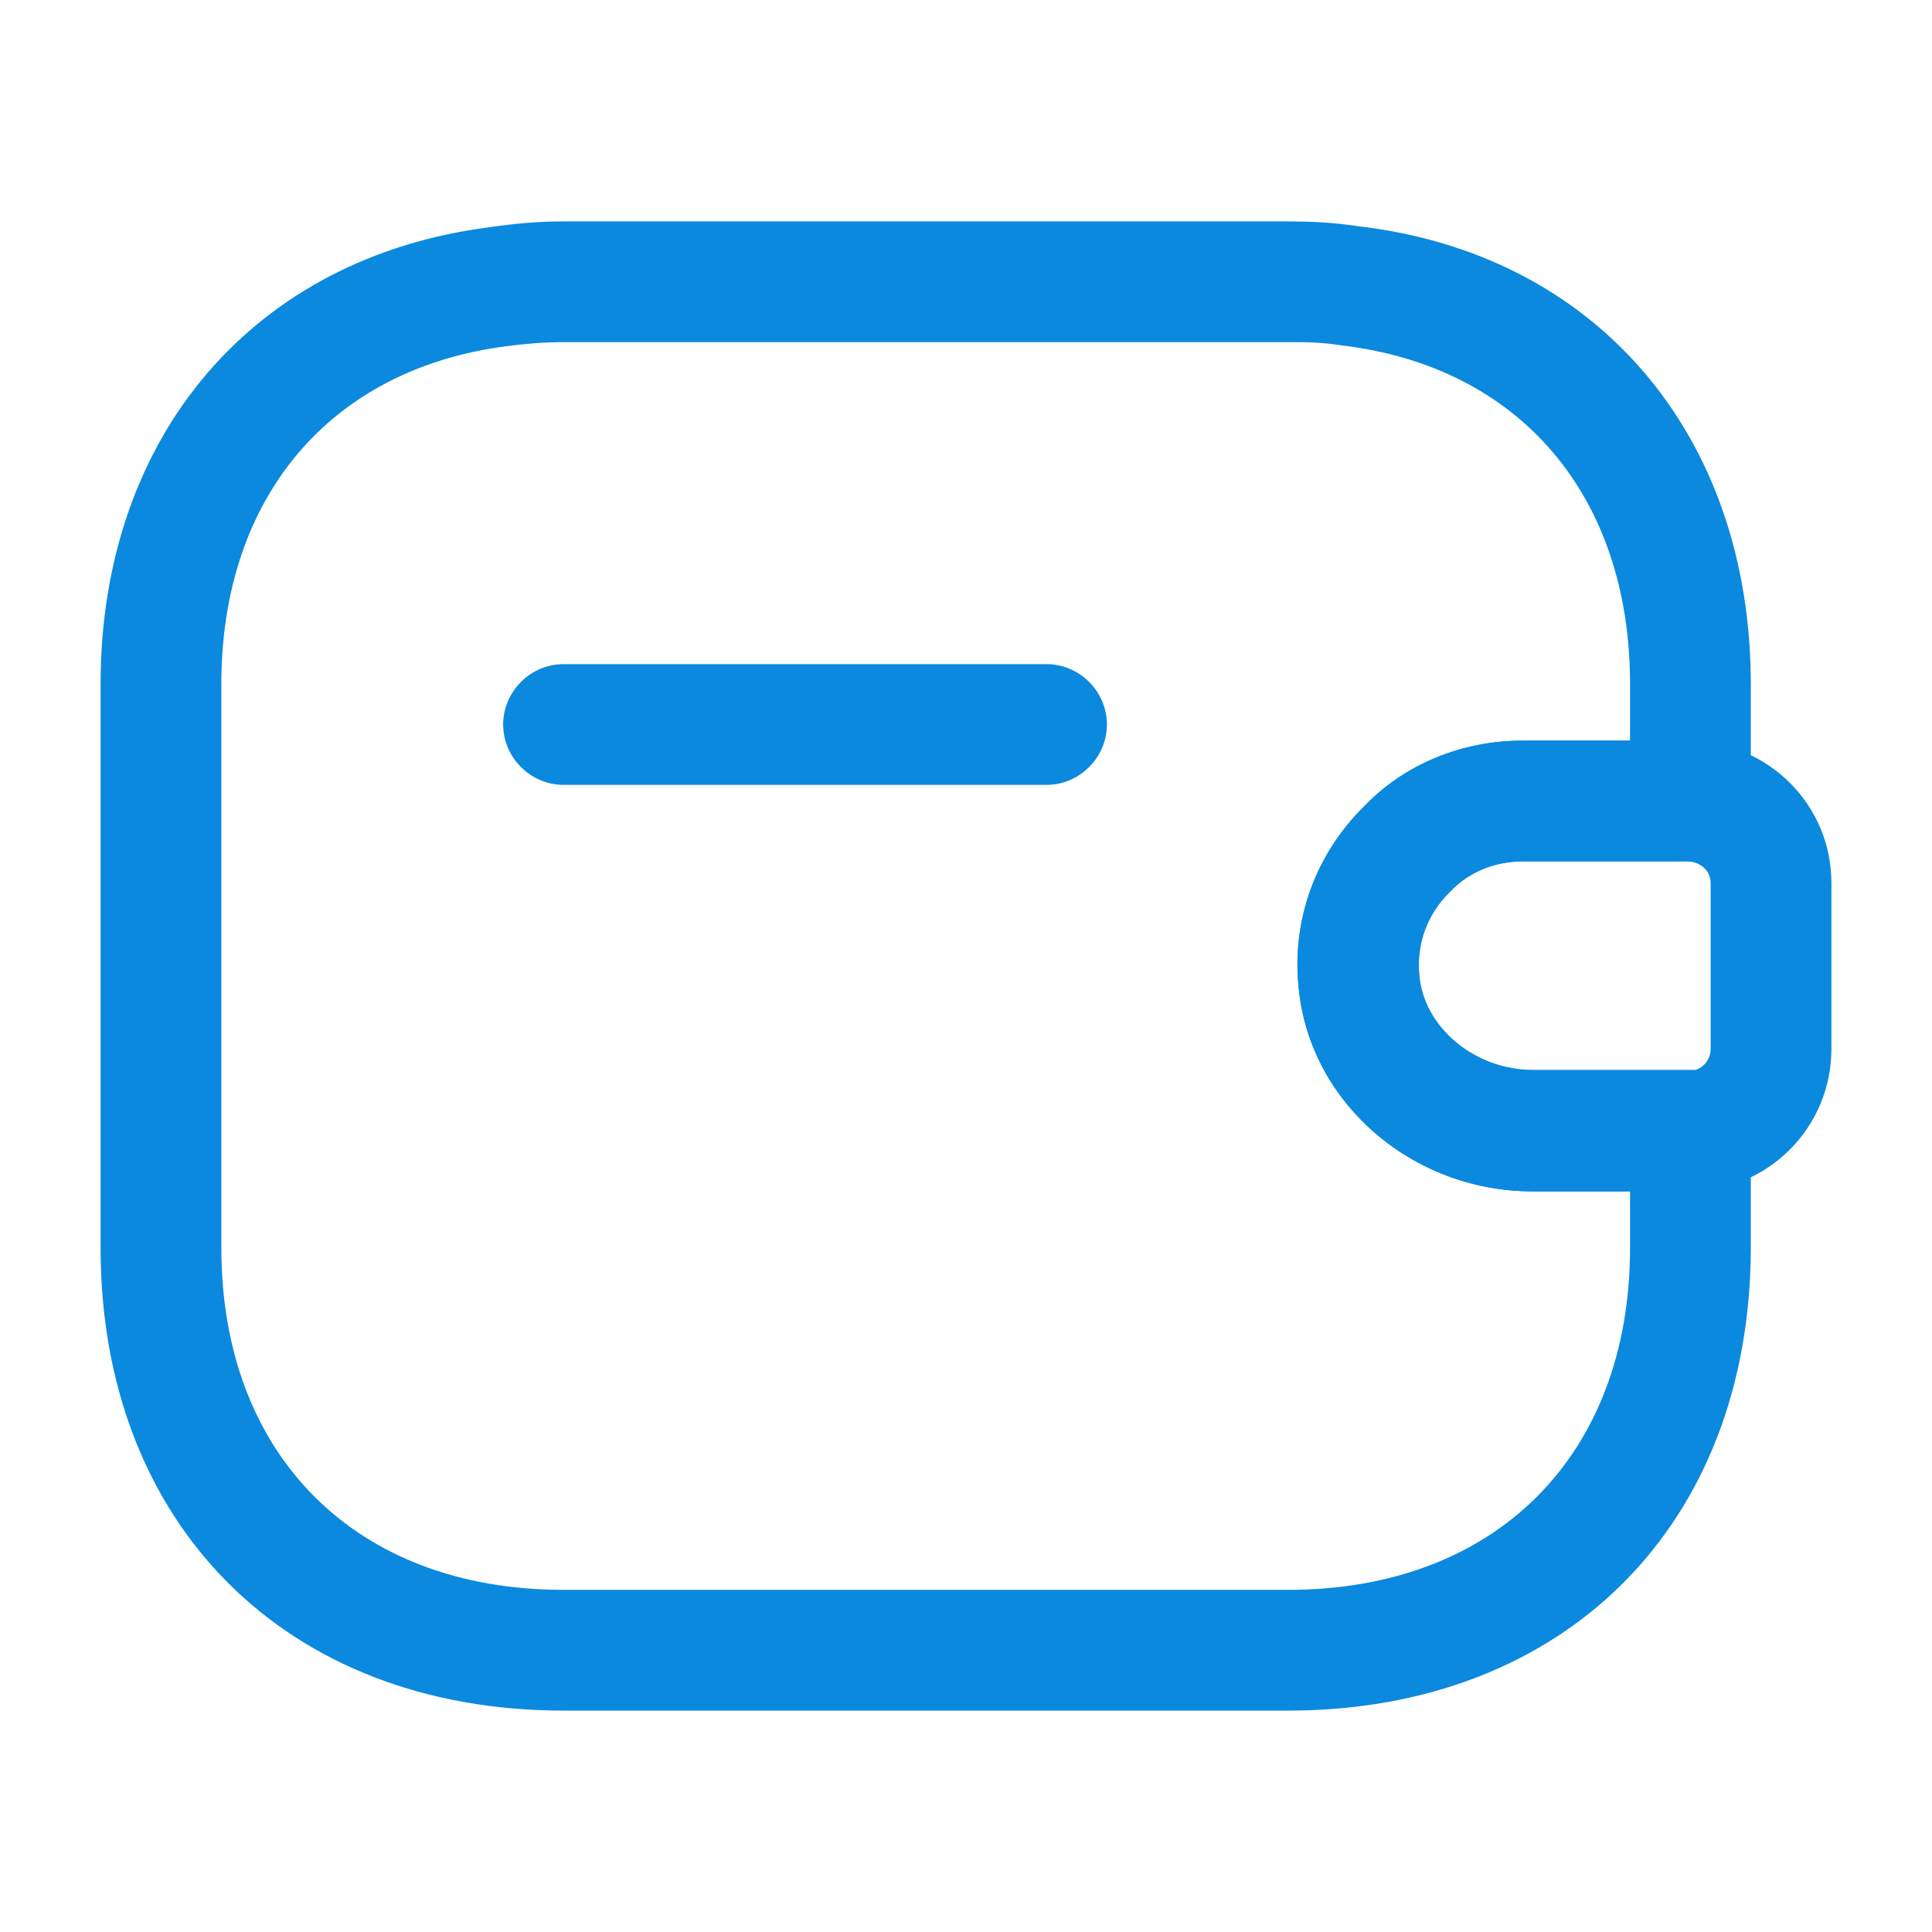
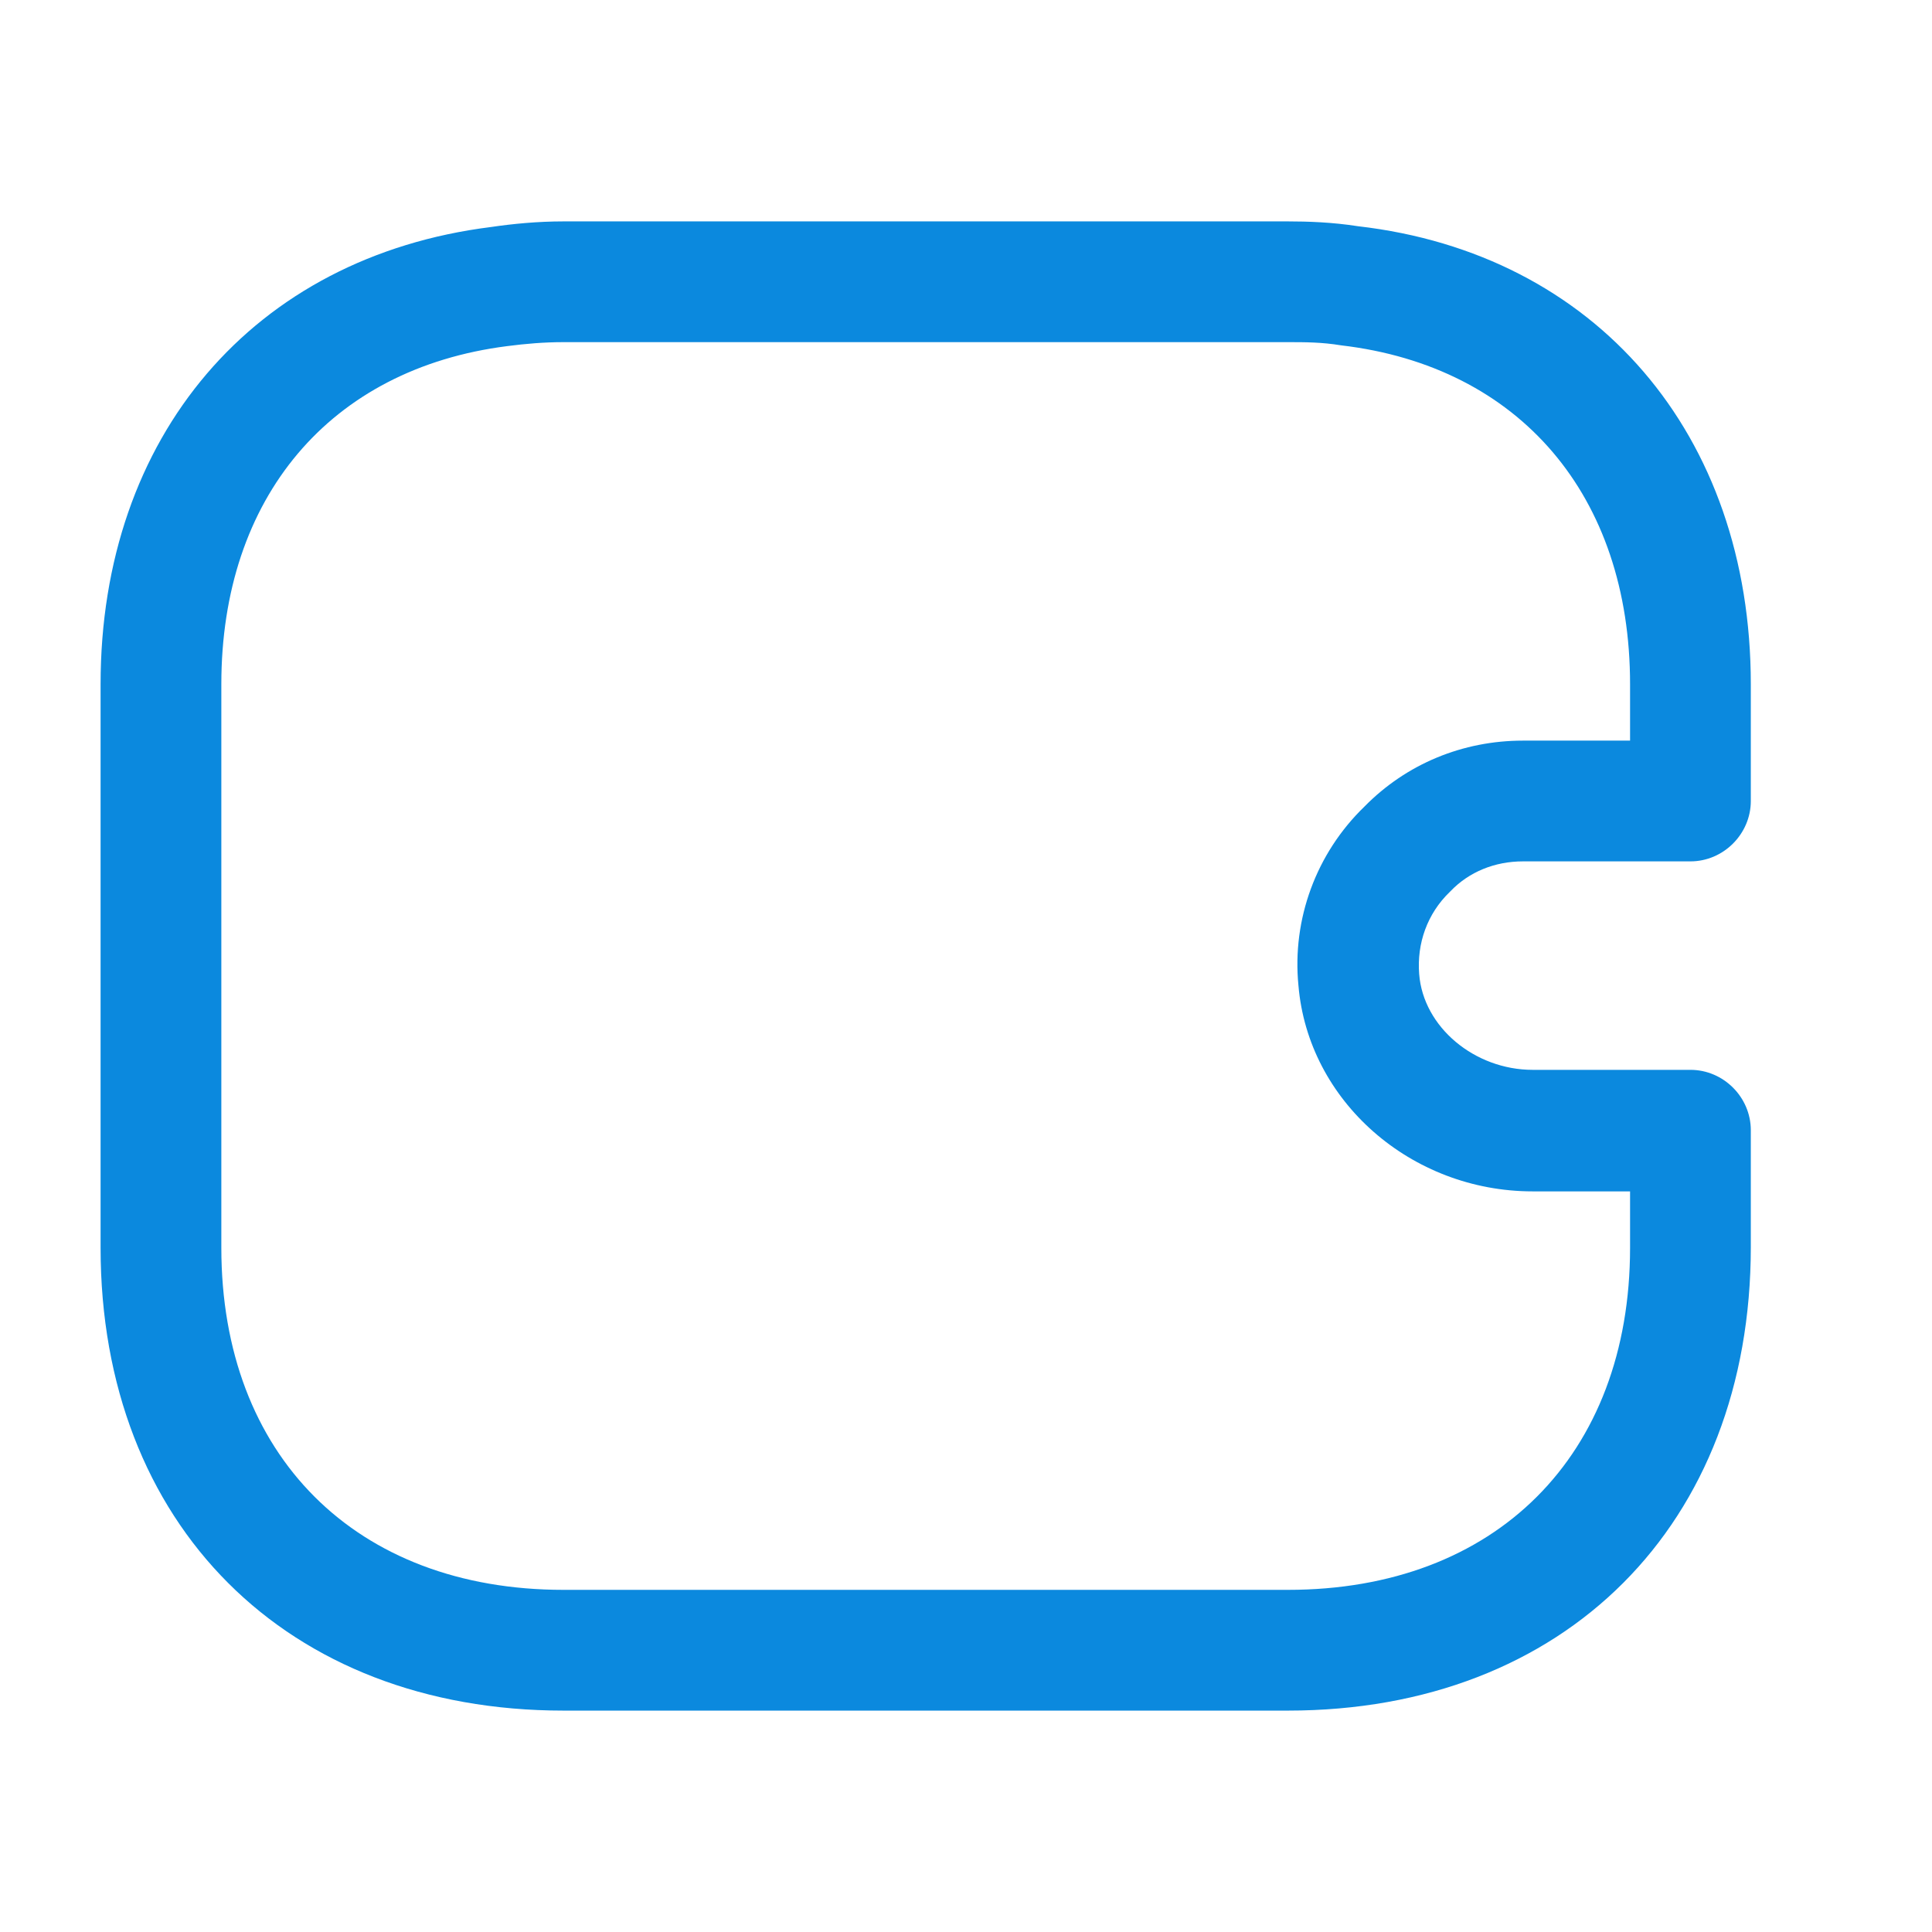
<svg xmlns="http://www.w3.org/2000/svg" width="32" height="32" viewBox="0 0 32 32" fill="none">
-   <path d="M17.334 13H9.334C8.787 13 8.334 12.547 8.334 12C8.334 11.453 8.787 11 9.334 11H17.334C17.881 11 18.334 11.453 18.334 12C18.334 12.547 17.881 13 17.334 13Z" fill="#0B89DE" />
-   <path d="M25.387 19.733C23.374 19.733 21.667 18.24 21.507 16.32C21.401 15.213 21.8 14.133 22.601 13.347C23.267 12.653 24.214 12.267 25.214 12.267H28C29.32 12.307 30.334 13.347 30.334 14.627V17.373C30.334 18.653 29.321 19.693 28.041 19.733H25.387ZM27.96 14.267H25.227C24.761 14.267 24.334 14.44 24.027 14.76C23.641 15.133 23.454 15.64 23.507 16.147C23.574 17.027 24.427 17.733 25.387 17.733H28C28.174 17.733 28.334 17.573 28.334 17.373V14.627C28.334 14.427 28.174 14.28 27.96 14.267Z" fill="#0B89DE" />
  <path d="M21.333 28.333H9.333C4.746 28.333 1.666 25.253 1.666 20.667V11.333C1.666 7.227 4.199 4.253 8.133 3.76C8.493 3.707 8.906 3.667 9.333 3.667H21.333C21.653 3.667 22.066 3.68 22.493 3.747C26.426 4.2 28.999 7.187 28.999 11.333V13.267C28.999 13.813 28.546 14.267 27.999 14.267H25.226C24.759 14.267 24.333 14.44 24.026 14.76L24.013 14.773C23.639 15.133 23.466 15.627 23.506 16.133C23.573 17.013 24.426 17.72 25.386 17.72H27.999C28.546 17.72 28.999 18.173 28.999 18.72V20.653C28.999 25.253 25.919 28.333 21.333 28.333ZM9.333 5.667C9.013 5.667 8.706 5.693 8.399 5.733C5.466 6.107 3.666 8.24 3.666 11.333V20.667C3.666 24.107 5.893 26.333 9.333 26.333H21.333C24.773 26.333 26.999 24.107 26.999 20.667V19.733H25.386C23.373 19.733 21.666 18.24 21.506 16.32C21.399 15.227 21.799 14.133 22.599 13.36C23.293 12.653 24.226 12.267 25.226 12.267H26.999V11.333C26.999 8.213 25.173 6.067 22.213 5.72C21.893 5.667 21.613 5.667 21.333 5.667H9.333Z" fill="#0B89DE" />
</svg>